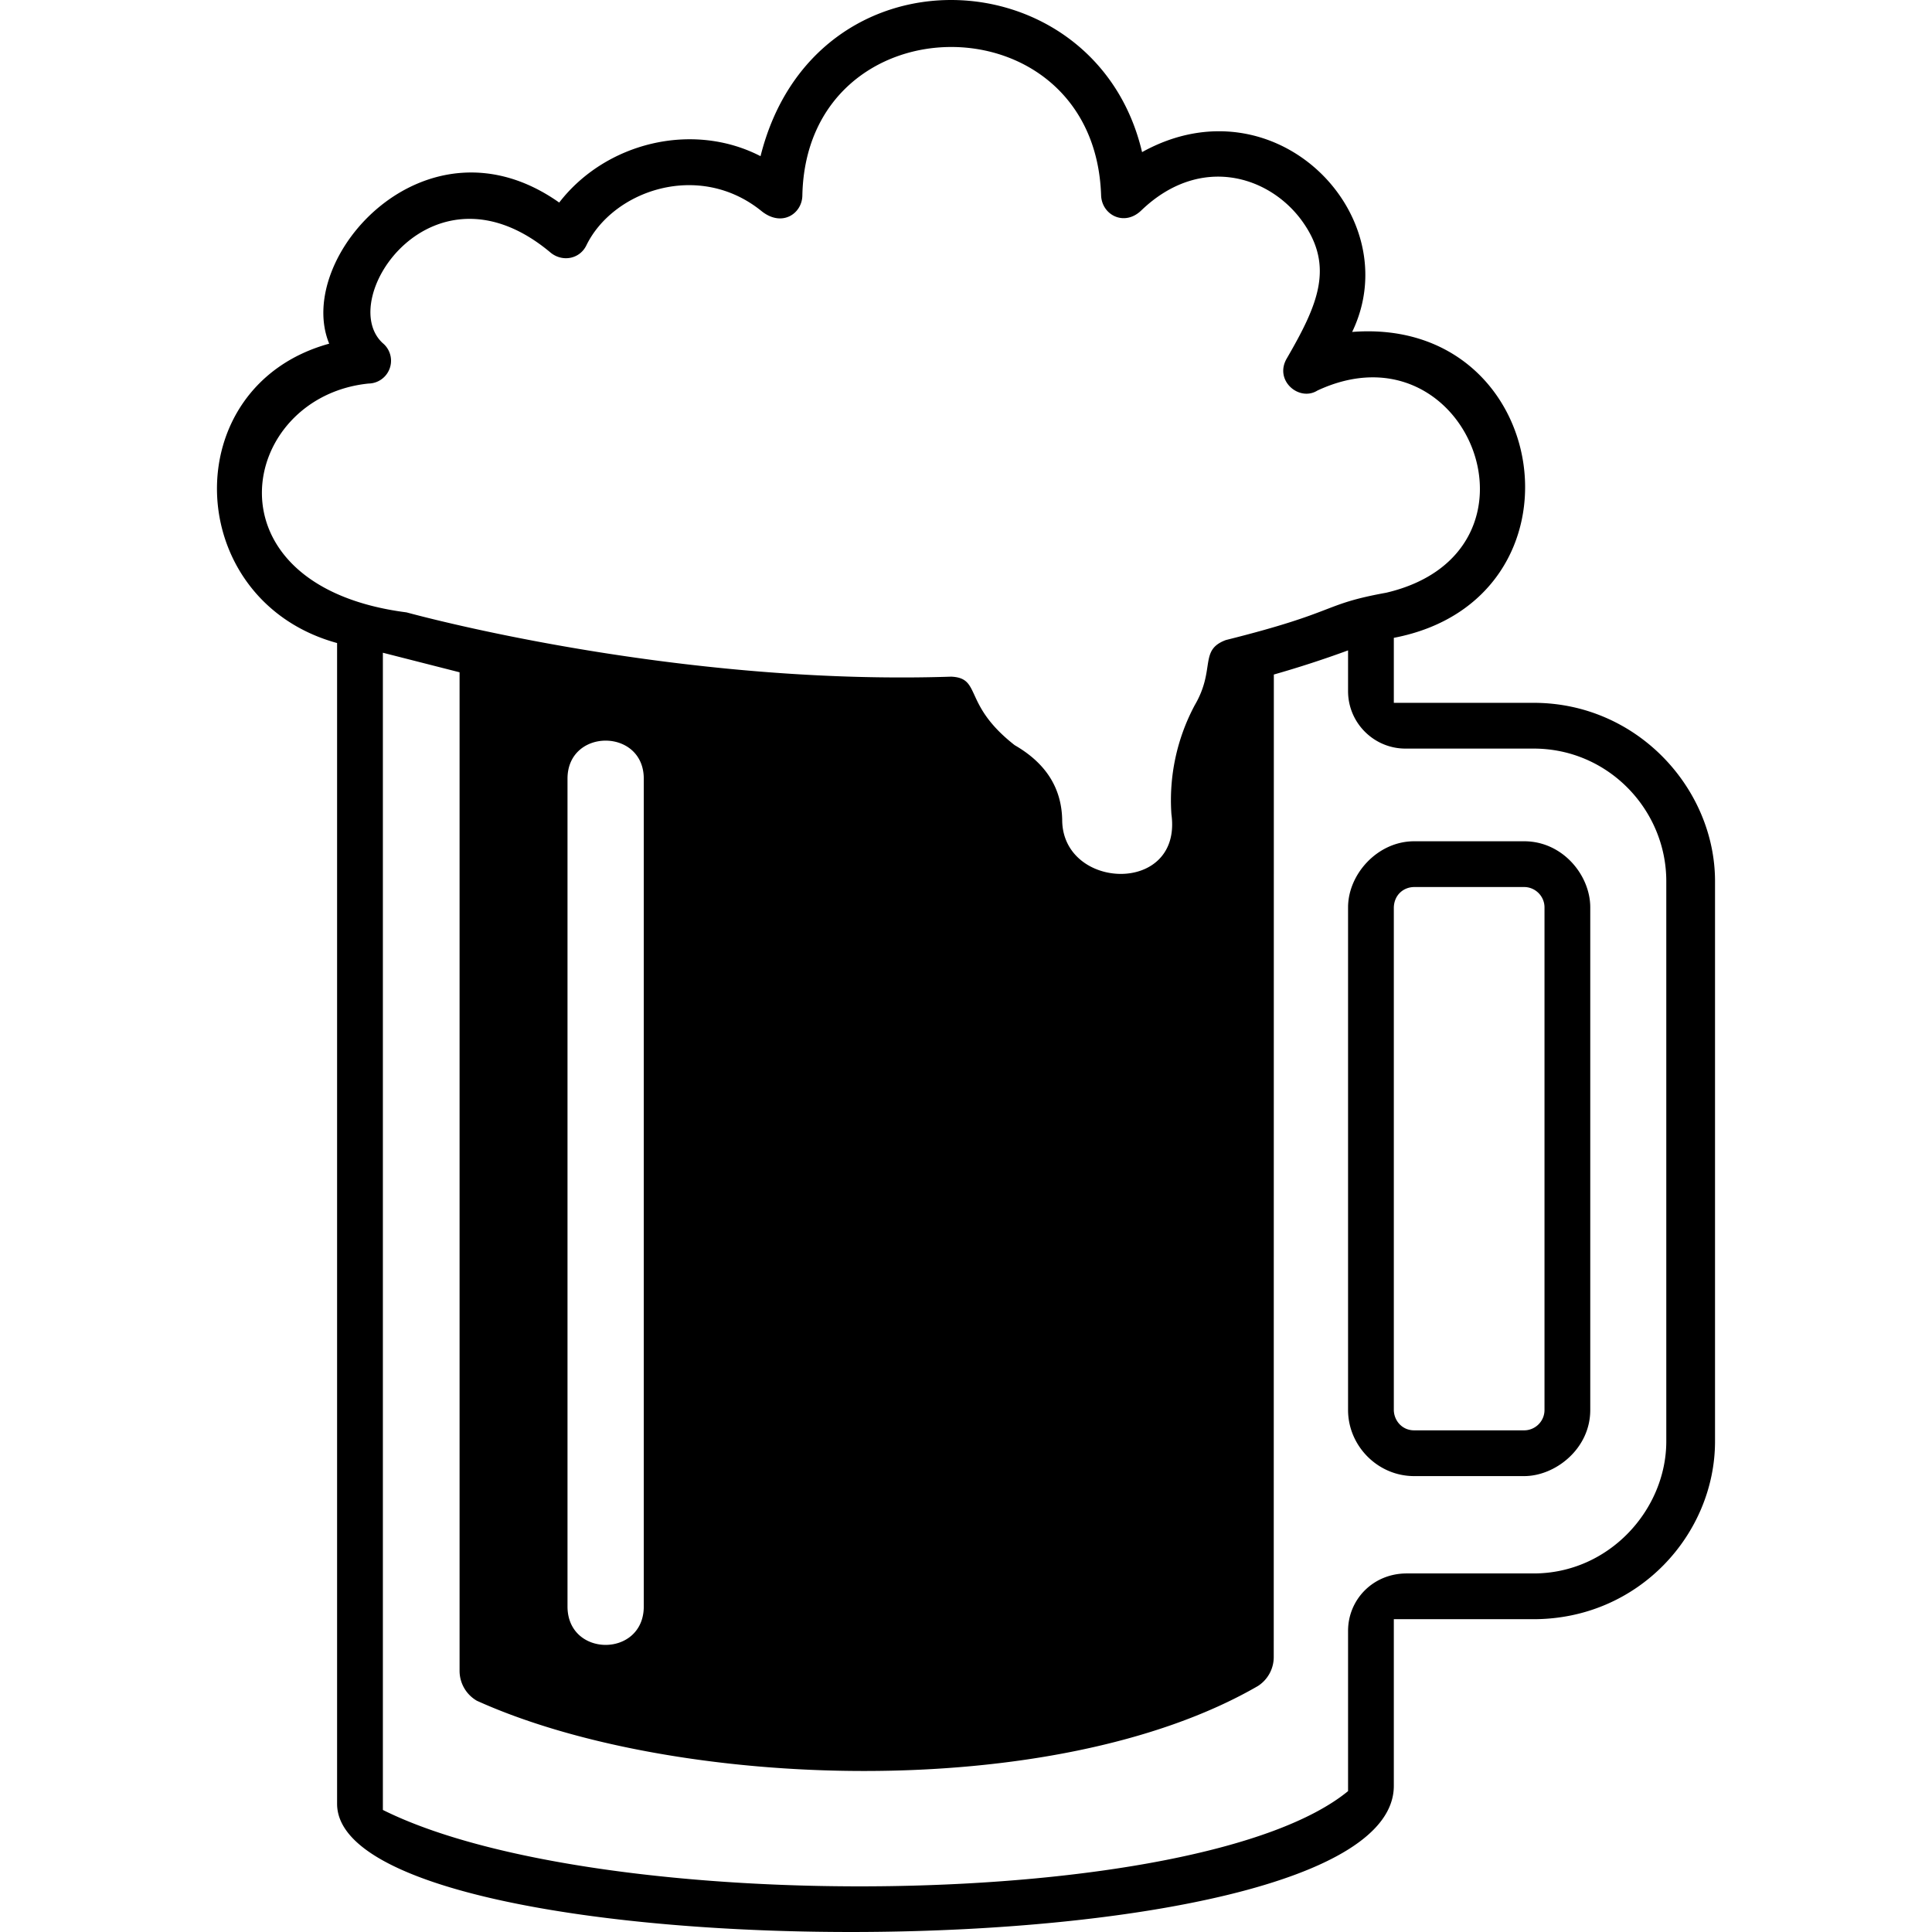
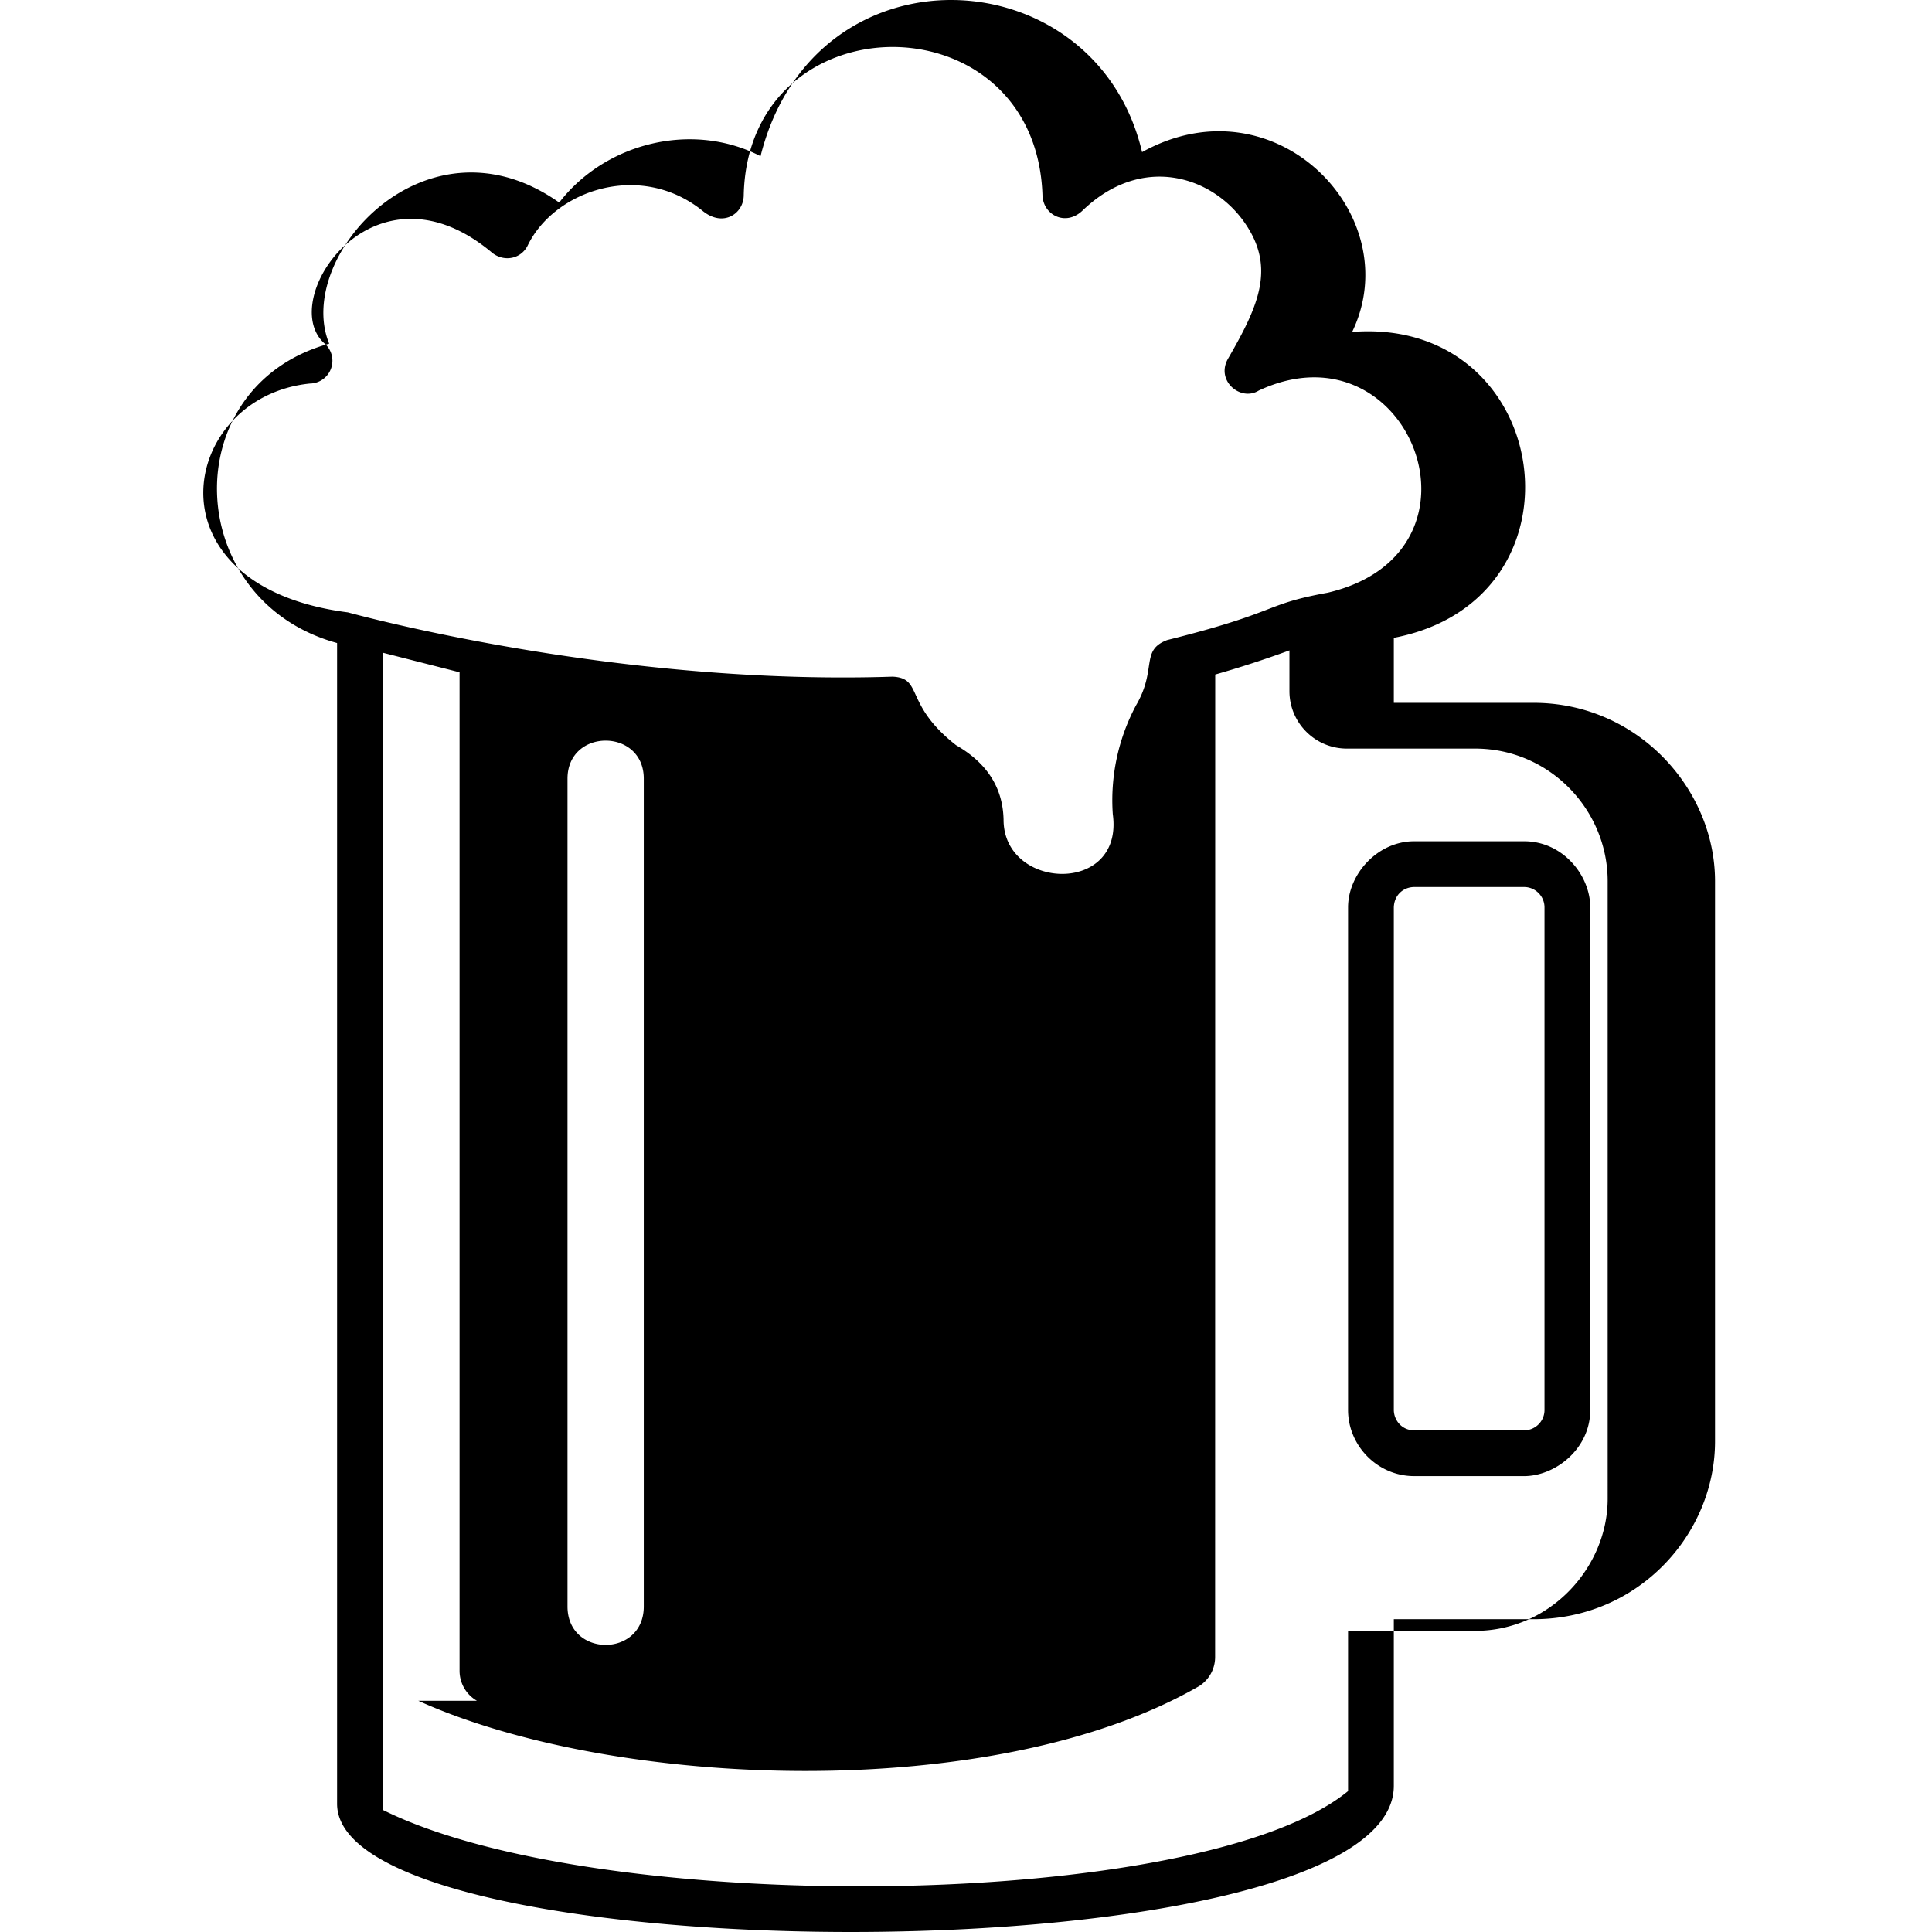
<svg xmlns="http://www.w3.org/2000/svg" width="800" height="800" viewBox="0 0 397 512">
-   <path fill="currentColor" fill-rule="evenodd" d="M311.878 473.262v-44.16h36.987c27.98 0 48.135-22.661 48.135-47.136V233.532c0-24.5-20.575-47.274-48.057-47.274h-37.065v-17.225c53.06-10.168 42.296-85.22-11.043-81.065c14.866-30.808-20.347-67.25-55.676-47.656c-12.215-52.037-86.884-55.804-101.108 1.076c-18.066-9.307-41.105-3.585-53.357 12.29C55.405 28.758 20.332 68.23 29.74 91.077c-40.94 11.281-39.015 68.056 2.093 79.336v307.609c0 45.495 280.045 46.666 280.045-4.76m-243-22.544a9.161 9.161 0 0 1-4.587-7.938V178.163l-20.325-5.18v306.67c57.171 28.499 216.78 26.99 255.785-4.989v-42.469c0-8.28 6.602-15.218 15.535-15.218h33.648c20.015 0 35.151-16.938 35.151-35.012V233.532c0-18.923-15.399-35.147-35.142-35.147h-33.971c-8.393 0-15.221-6.828-15.221-15.221v-10.805a280.15 280.15 0 0 1-19.67 6.399l-.026 260.375a9.13 9.13 0 0 1-4.183 7.672c-54.045 31.26-154.821 27.5-206.995 3.913m241.007-293.645c45.582-10.71 21.714-72.236-18.264-53.57c-4.817 3.01-11.57-2.666-8.088-8.547c8.142-14.073 12.654-24.226 4.193-36.165c-8.61-12.15-27.074-18.05-42.718-3.075c-4.5 4.417-10.536 1.28-10.702-3.97c-1.762-52.603-78.05-52.18-79.17 0c-.024 4.867-5.447 8.614-10.927 4.11c-16.53-13.281-39.272-5.392-46.345 9.232c-1.802 3.594-6.275 4.367-9.357 1.935c-31.283-26.372-57.195 12.31-44.58 23.908a6.045 6.045 0 0 1-3.747 10.711c-34.43 3.475-44.302 53.666 10.048 60.643c15.359 4.14 78.288 19.22 144.349 17.036c8.2.372 2.926 7.296 16.825 18.157c8.685 5.012 12.397 11.756 12.59 19.692c-.065 18.804 31.923 20.13 28.945-1.42a53.442 53.442 0 0 1 6.162-28.831c5.63-9.608 1.07-14.598 8.254-17.296c30.215-7.557 25.16-9.395 42.532-12.55M113.107 425.729V206.362c0-13.447-20.212-13.447-20.212 0v219.367c0 13.581 20.212 13.581 20.212 0m233.317-34.548h-29.163c-9.699 0-17.51-8.064-17.51-17.51V240.457c0-8.787 7.811-17.511 17.51-17.511h29.163c10.21 0 17.511 9.006 17.511 17.51V373.67c0 10.293-9.275 17.51-17.511 17.51m5.384-17.51V240.457c0-2.969-2.458-5.384-5.384-5.384h-29.163c-2.852.034-5.272 2.102-5.383 5.384V373.67c.032 2.726 2.126 5.384 5.383 5.384h29.163c2.877 0 5.38-2.342 5.384-5.384" clip-rule="evenodd" />
+   <path fill="currentColor" fill-rule="evenodd" d="M311.878 473.262v-44.16h36.987c27.98 0 48.135-22.661 48.135-47.136V233.532c0-24.5-20.575-47.274-48.057-47.274h-37.065v-17.225c53.06-10.168 42.296-85.22-11.043-81.065c14.866-30.808-20.347-67.25-55.676-47.656c-12.215-52.037-86.884-55.804-101.108 1.076c-18.066-9.307-41.105-3.585-53.357 12.29C55.405 28.758 20.332 68.23 29.74 91.077c-40.94 11.281-39.015 68.056 2.093 79.336v307.609c0 45.495 280.045 46.666 280.045-4.76m-243-22.544a9.161 9.161 0 0 1-4.587-7.938V178.163l-20.325-5.18v306.67c57.171 28.499 216.78 26.99 255.785-4.989v-42.469h33.648c20.015 0 35.151-16.938 35.151-35.012V233.532c0-18.923-15.399-35.147-35.142-35.147h-33.971c-8.393 0-15.221-6.828-15.221-15.221v-10.805a280.15 280.15 0 0 1-19.67 6.399l-.026 260.375a9.13 9.13 0 0 1-4.183 7.672c-54.045 31.26-154.821 27.5-206.995 3.913m241.007-293.645c45.582-10.71 21.714-72.236-18.264-53.57c-4.817 3.01-11.57-2.666-8.088-8.547c8.142-14.073 12.654-24.226 4.193-36.165c-8.61-12.15-27.074-18.05-42.718-3.075c-4.5 4.417-10.536 1.28-10.702-3.97c-1.762-52.603-78.05-52.18-79.17 0c-.024 4.867-5.447 8.614-10.927 4.11c-16.53-13.281-39.272-5.392-46.345 9.232c-1.802 3.594-6.275 4.367-9.357 1.935c-31.283-26.372-57.195 12.31-44.58 23.908a6.045 6.045 0 0 1-3.747 10.711c-34.43 3.475-44.302 53.666 10.048 60.643c15.359 4.14 78.288 19.22 144.349 17.036c8.2.372 2.926 7.296 16.825 18.157c8.685 5.012 12.397 11.756 12.59 19.692c-.065 18.804 31.923 20.13 28.945-1.42a53.442 53.442 0 0 1 6.162-28.831c5.63-9.608 1.07-14.598 8.254-17.296c30.215-7.557 25.16-9.395 42.532-12.55M113.107 425.729V206.362c0-13.447-20.212-13.447-20.212 0v219.367c0 13.581 20.212 13.581 20.212 0m233.317-34.548h-29.163c-9.699 0-17.51-8.064-17.51-17.51V240.457c0-8.787 7.811-17.511 17.51-17.511h29.163c10.21 0 17.511 9.006 17.511 17.51V373.67c0 10.293-9.275 17.51-17.511 17.51m5.384-17.51V240.457c0-2.969-2.458-5.384-5.384-5.384h-29.163c-2.852.034-5.272 2.102-5.383 5.384V373.67c.032 2.726 2.126 5.384 5.383 5.384h29.163c2.877 0 5.38-2.342 5.384-5.384" clip-rule="evenodd" />
</svg>